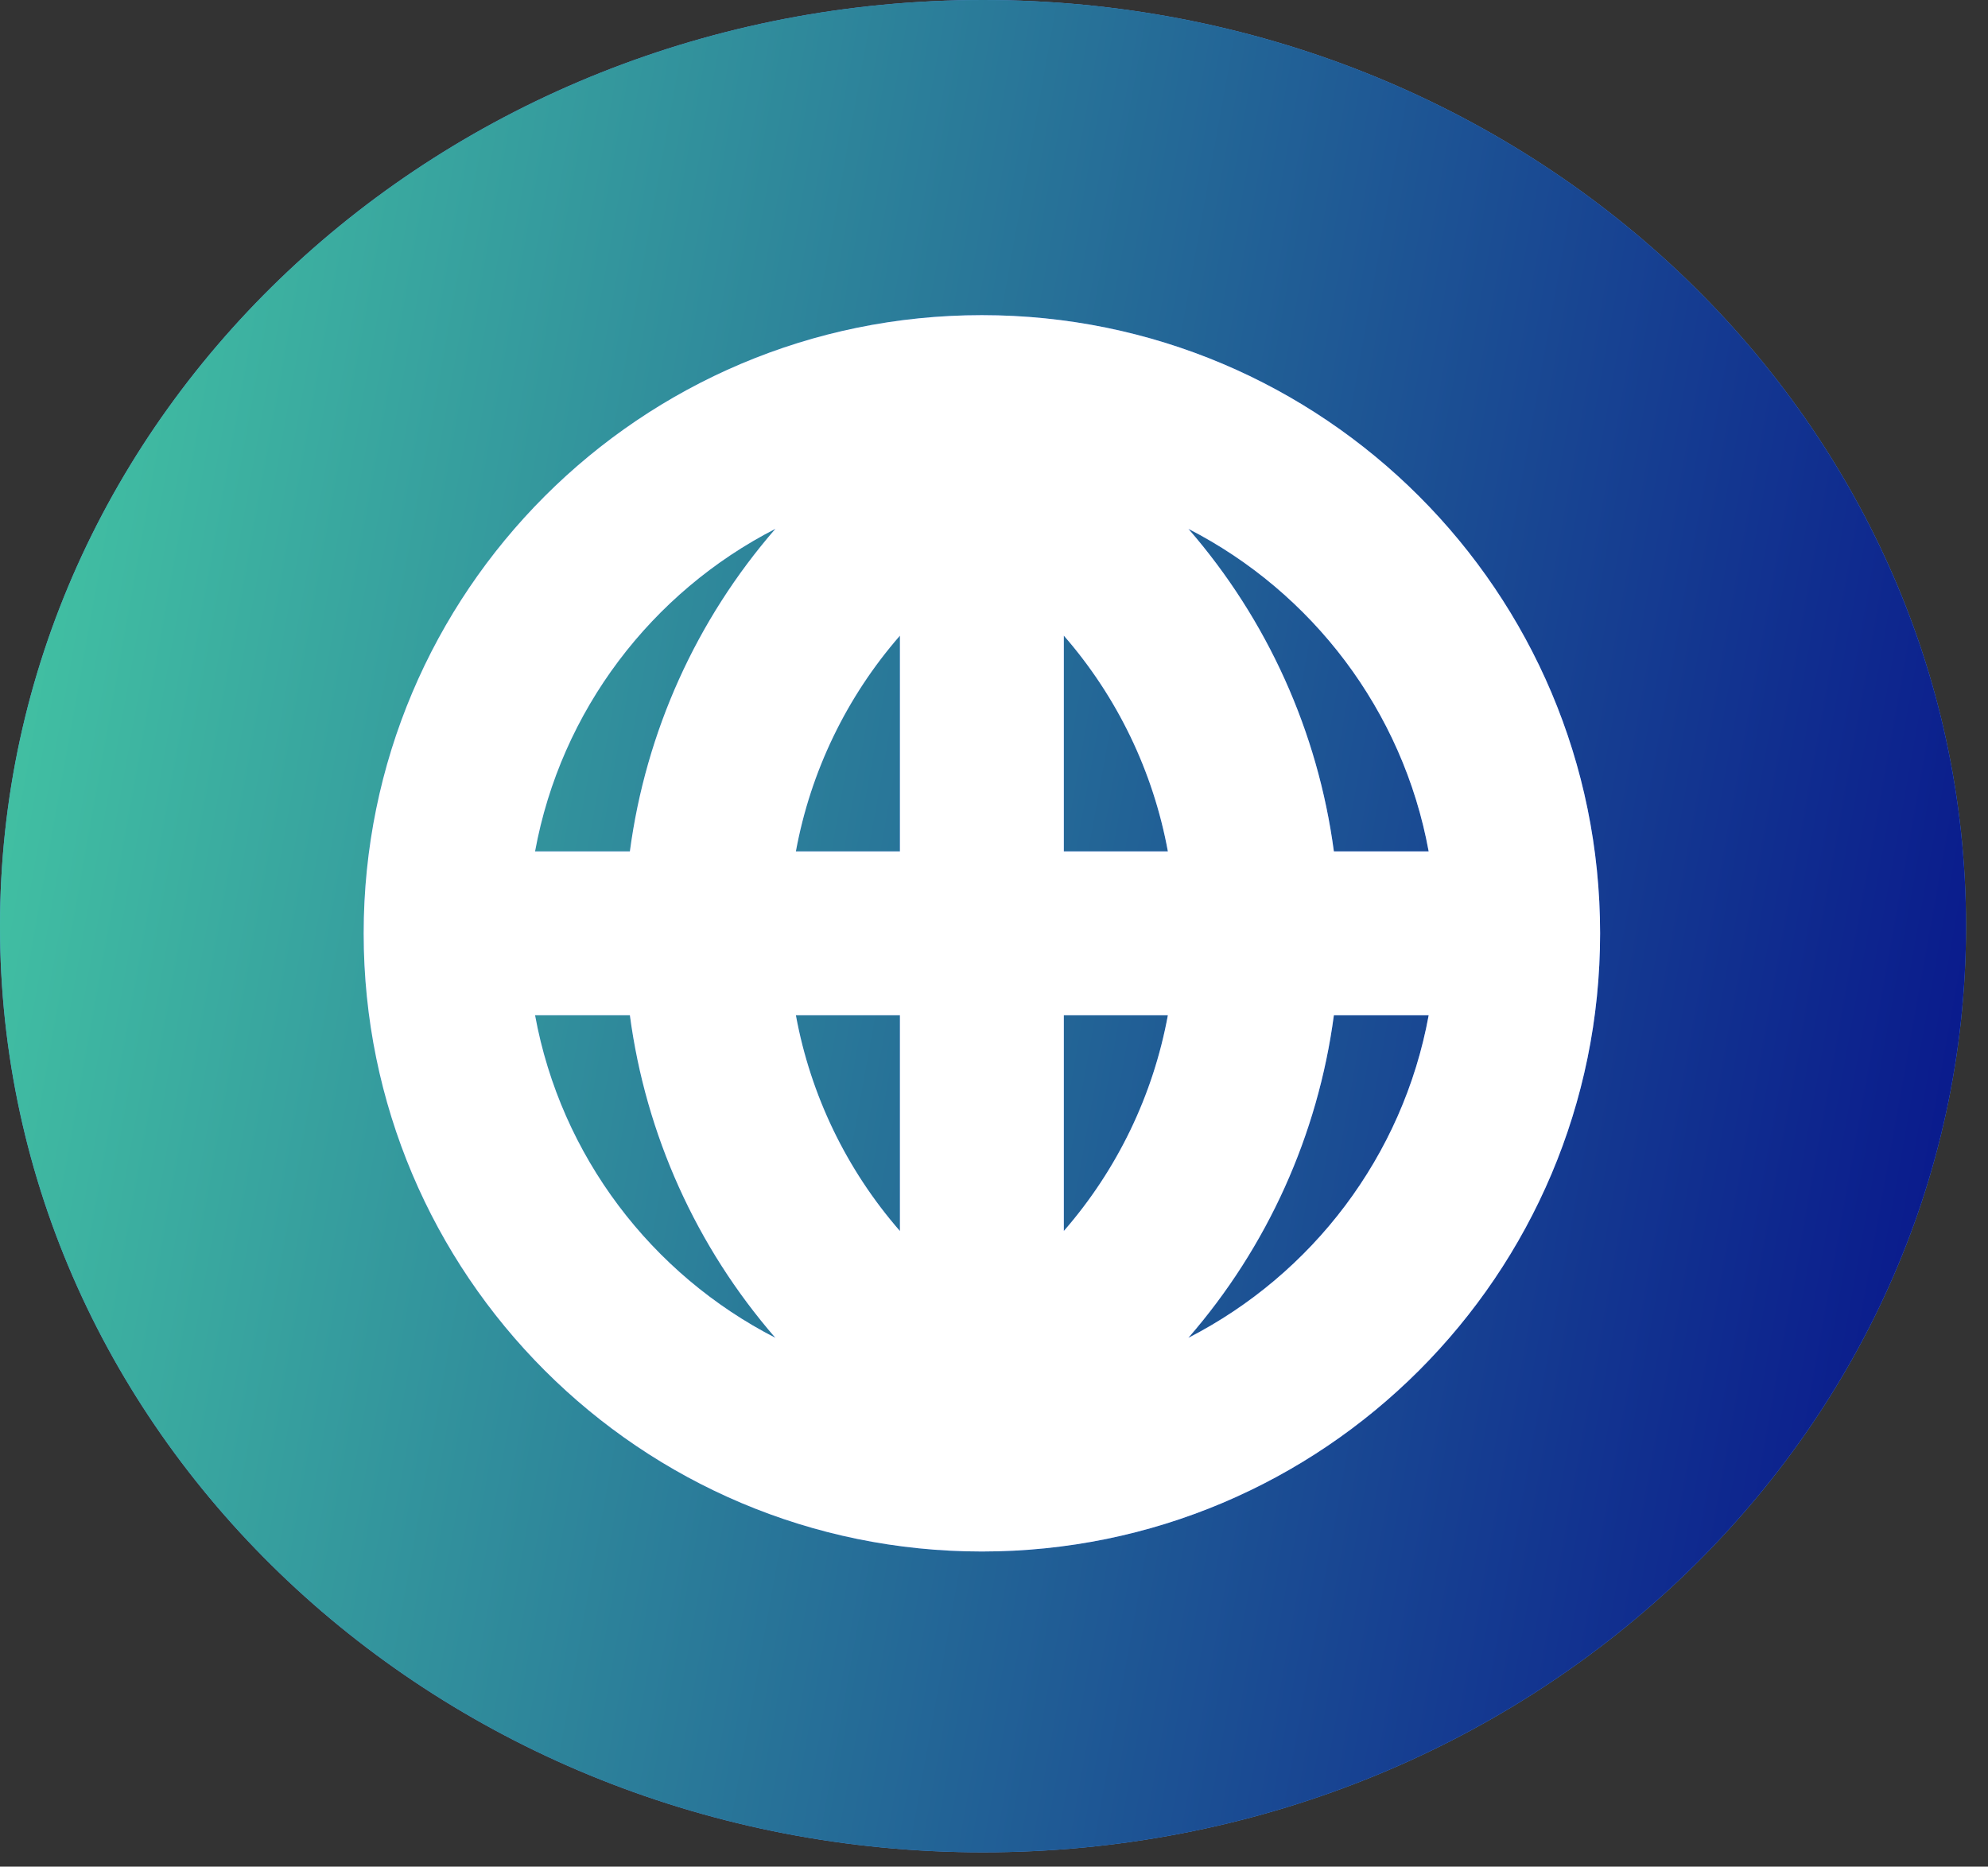
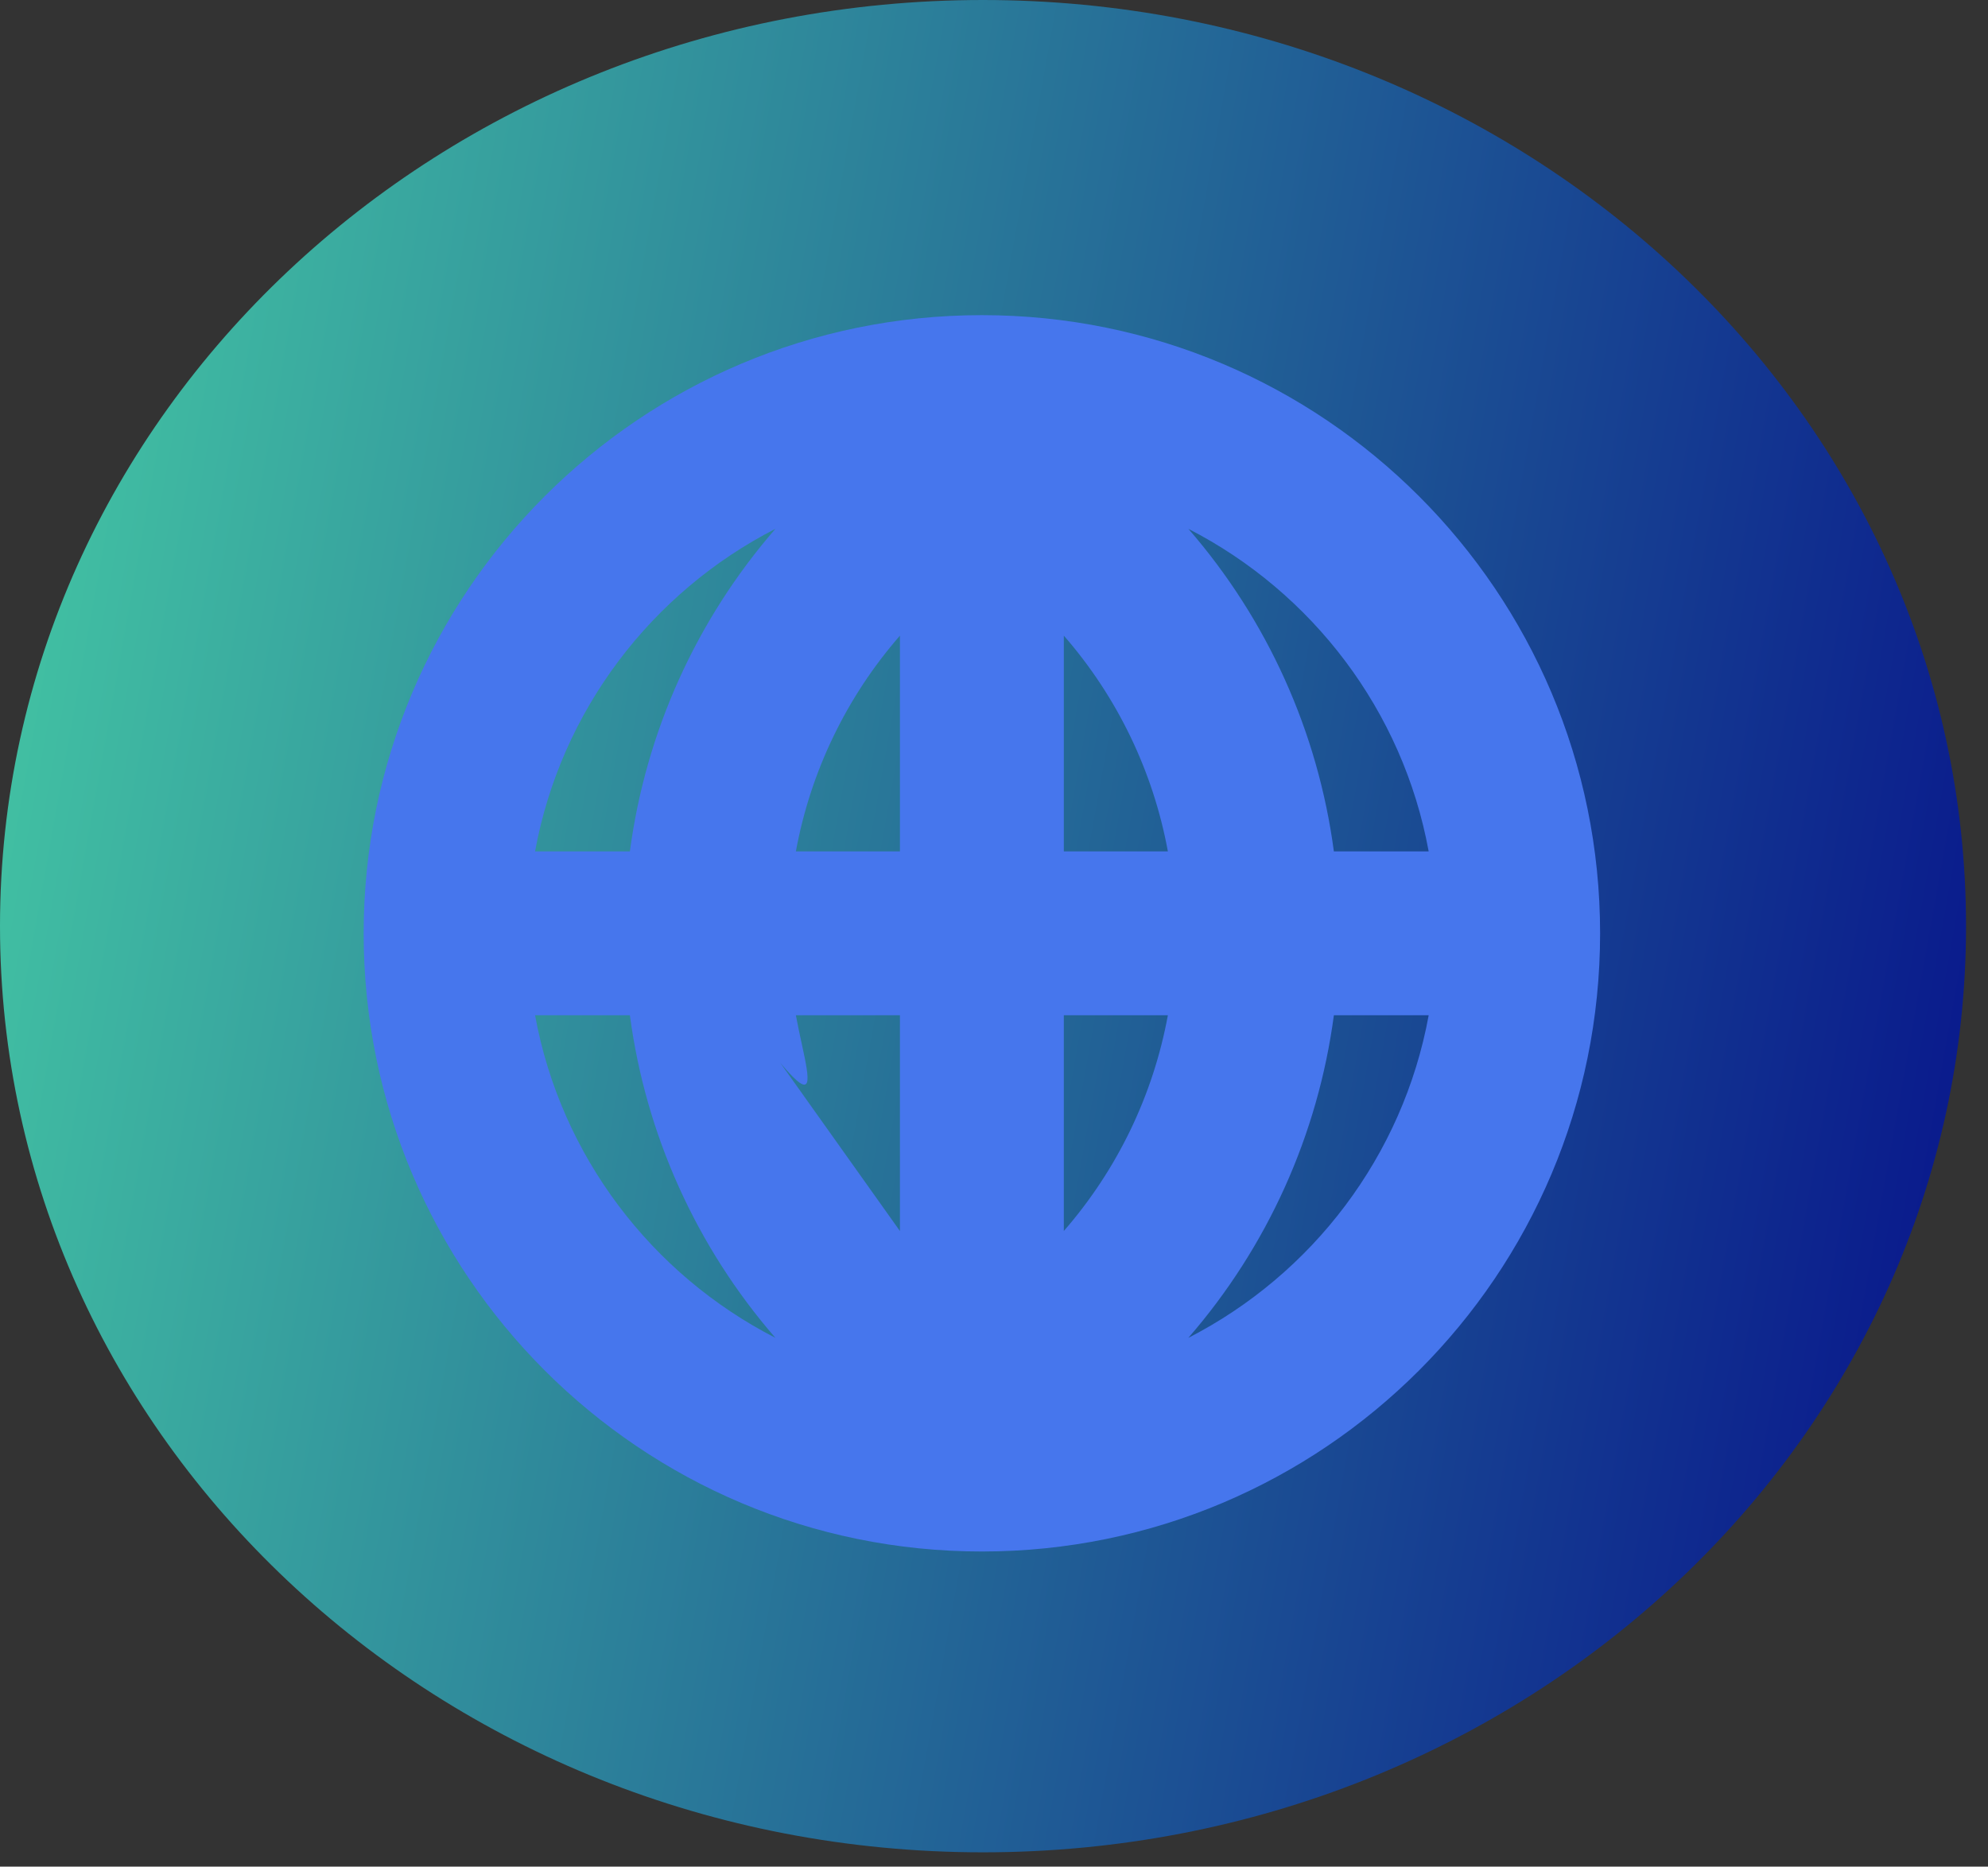
<svg xmlns="http://www.w3.org/2000/svg" width="82" height="77" viewBox="0 0 82 77" fill="none">
  <rect x="0" y="0" width="82" height="77" fill="#333333" stroke="none" />
-   <path d="M40.547 76.409C62.94 76.409 81.094 59.304 81.094 38.204C81.094 17.105 62.94 0 40.547 0C18.154 0 0 17.105 0 38.204C0 59.304 18.154 76.409 40.547 76.409Z" fill="#5A99EC" />
  <path d="M40.547 76.409C62.94 76.409 81.094 59.304 81.094 38.204C81.094 17.105 62.94 0 40.547 0C18.154 0 0 17.105 0 38.204C0 59.304 18.154 76.409 40.547 76.409Z" fill="url(#paint0_linear_504_9)" />
-   <path d="M40.5 13C26.416 13 15 24.419 15 38.501C15 52.584 26.416 64 40.5 64C54.584 64 66 52.584 66 38.501C66 24.419 54.584 13 40.5 13ZM22.07 41.879H25.981C26.636 46.806 28.723 51.434 31.983 55.186C26.882 52.572 23.133 47.691 22.07 41.879ZM25.981 35.12H22.07C23.134 29.309 26.883 24.428 31.984 21.814C28.723 25.566 26.636 30.193 25.981 35.12ZM37.12 50.78C34.916 48.252 33.434 45.178 32.828 41.88H37.12V50.78ZM37.12 35.12H32.828C33.434 31.822 34.917 28.748 37.12 26.221V35.12ZM58.929 35.12H55.019C54.364 30.193 52.278 25.567 49.018 21.815C54.117 24.429 57.867 29.311 58.929 35.12ZM43.88 50.779V41.879H48.172C47.566 45.177 46.083 48.251 43.88 50.779ZM43.88 35.12V26.22C46.084 28.747 47.566 31.822 48.172 35.12H43.88ZM49.016 55.187C52.277 51.434 54.364 46.807 55.019 41.879H58.93C57.867 47.692 54.117 52.573 49.016 55.187Z" fill="#4676ED" />
-   <path d="M40.5 13C26.416 13 15 24.419 15 38.501C15 52.584 26.416 64 40.5 64C54.584 64 66 52.584 66 38.501C66 24.419 54.584 13 40.5 13ZM22.07 41.879H25.981C26.636 46.806 28.723 51.434 31.983 55.186C26.882 52.572 23.133 47.691 22.07 41.879ZM25.981 35.12H22.07C23.134 29.309 26.883 24.428 31.984 21.814C28.723 25.566 26.636 30.193 25.981 35.12ZM37.12 50.78C34.916 48.252 33.434 45.178 32.828 41.88H37.12V50.78ZM37.12 35.12H32.828C33.434 31.822 34.917 28.748 37.12 26.221V35.12ZM58.929 35.12H55.019C54.364 30.193 52.278 25.567 49.018 21.815C54.117 24.429 57.867 29.311 58.929 35.12ZM43.88 50.779V41.879H48.172C47.566 45.177 46.083 48.251 43.88 50.779ZM43.88 35.12V26.22C46.084 28.747 47.566 31.822 48.172 35.12H43.88ZM49.016 55.187C52.277 51.434 54.364 46.807 55.019 41.879H58.93C57.867 47.692 54.117 52.573 49.016 55.187Z" fill="white" />
+   <path d="M40.5 13C26.416 13 15 24.419 15 38.501C15 52.584 26.416 64 40.5 64C54.584 64 66 52.584 66 38.501C66 24.419 54.584 13 40.5 13ZM22.07 41.879H25.981C26.636 46.806 28.723 51.434 31.983 55.186C26.882 52.572 23.133 47.691 22.07 41.879ZM25.981 35.12H22.07C23.134 29.309 26.883 24.428 31.984 21.814C28.723 25.566 26.636 30.193 25.981 35.12ZC34.916 48.252 33.434 45.178 32.828 41.88H37.12V50.78ZM37.12 35.12H32.828C33.434 31.822 34.917 28.748 37.12 26.221V35.12ZM58.929 35.12H55.019C54.364 30.193 52.278 25.567 49.018 21.815C54.117 24.429 57.867 29.311 58.929 35.12ZM43.88 50.779V41.879H48.172C47.566 45.177 46.083 48.251 43.88 50.779ZM43.88 35.12V26.22C46.084 28.747 47.566 31.822 48.172 35.12H43.88ZM49.016 55.187C52.277 51.434 54.364 46.807 55.019 41.879H58.93C57.867 47.692 54.117 52.573 49.016 55.187Z" fill="#4676ED" />
  <defs>
    <linearGradient id="paint0_linear_504_9" x1="0" y1="0" x2="91.839" y2="16.462" gradientUnits="userSpaceOnUse">
      <stop stop-color="#45CBA4" />
      <stop offset="1" stop-color="#060F8B" />
    </linearGradient>
  </defs>
</svg>